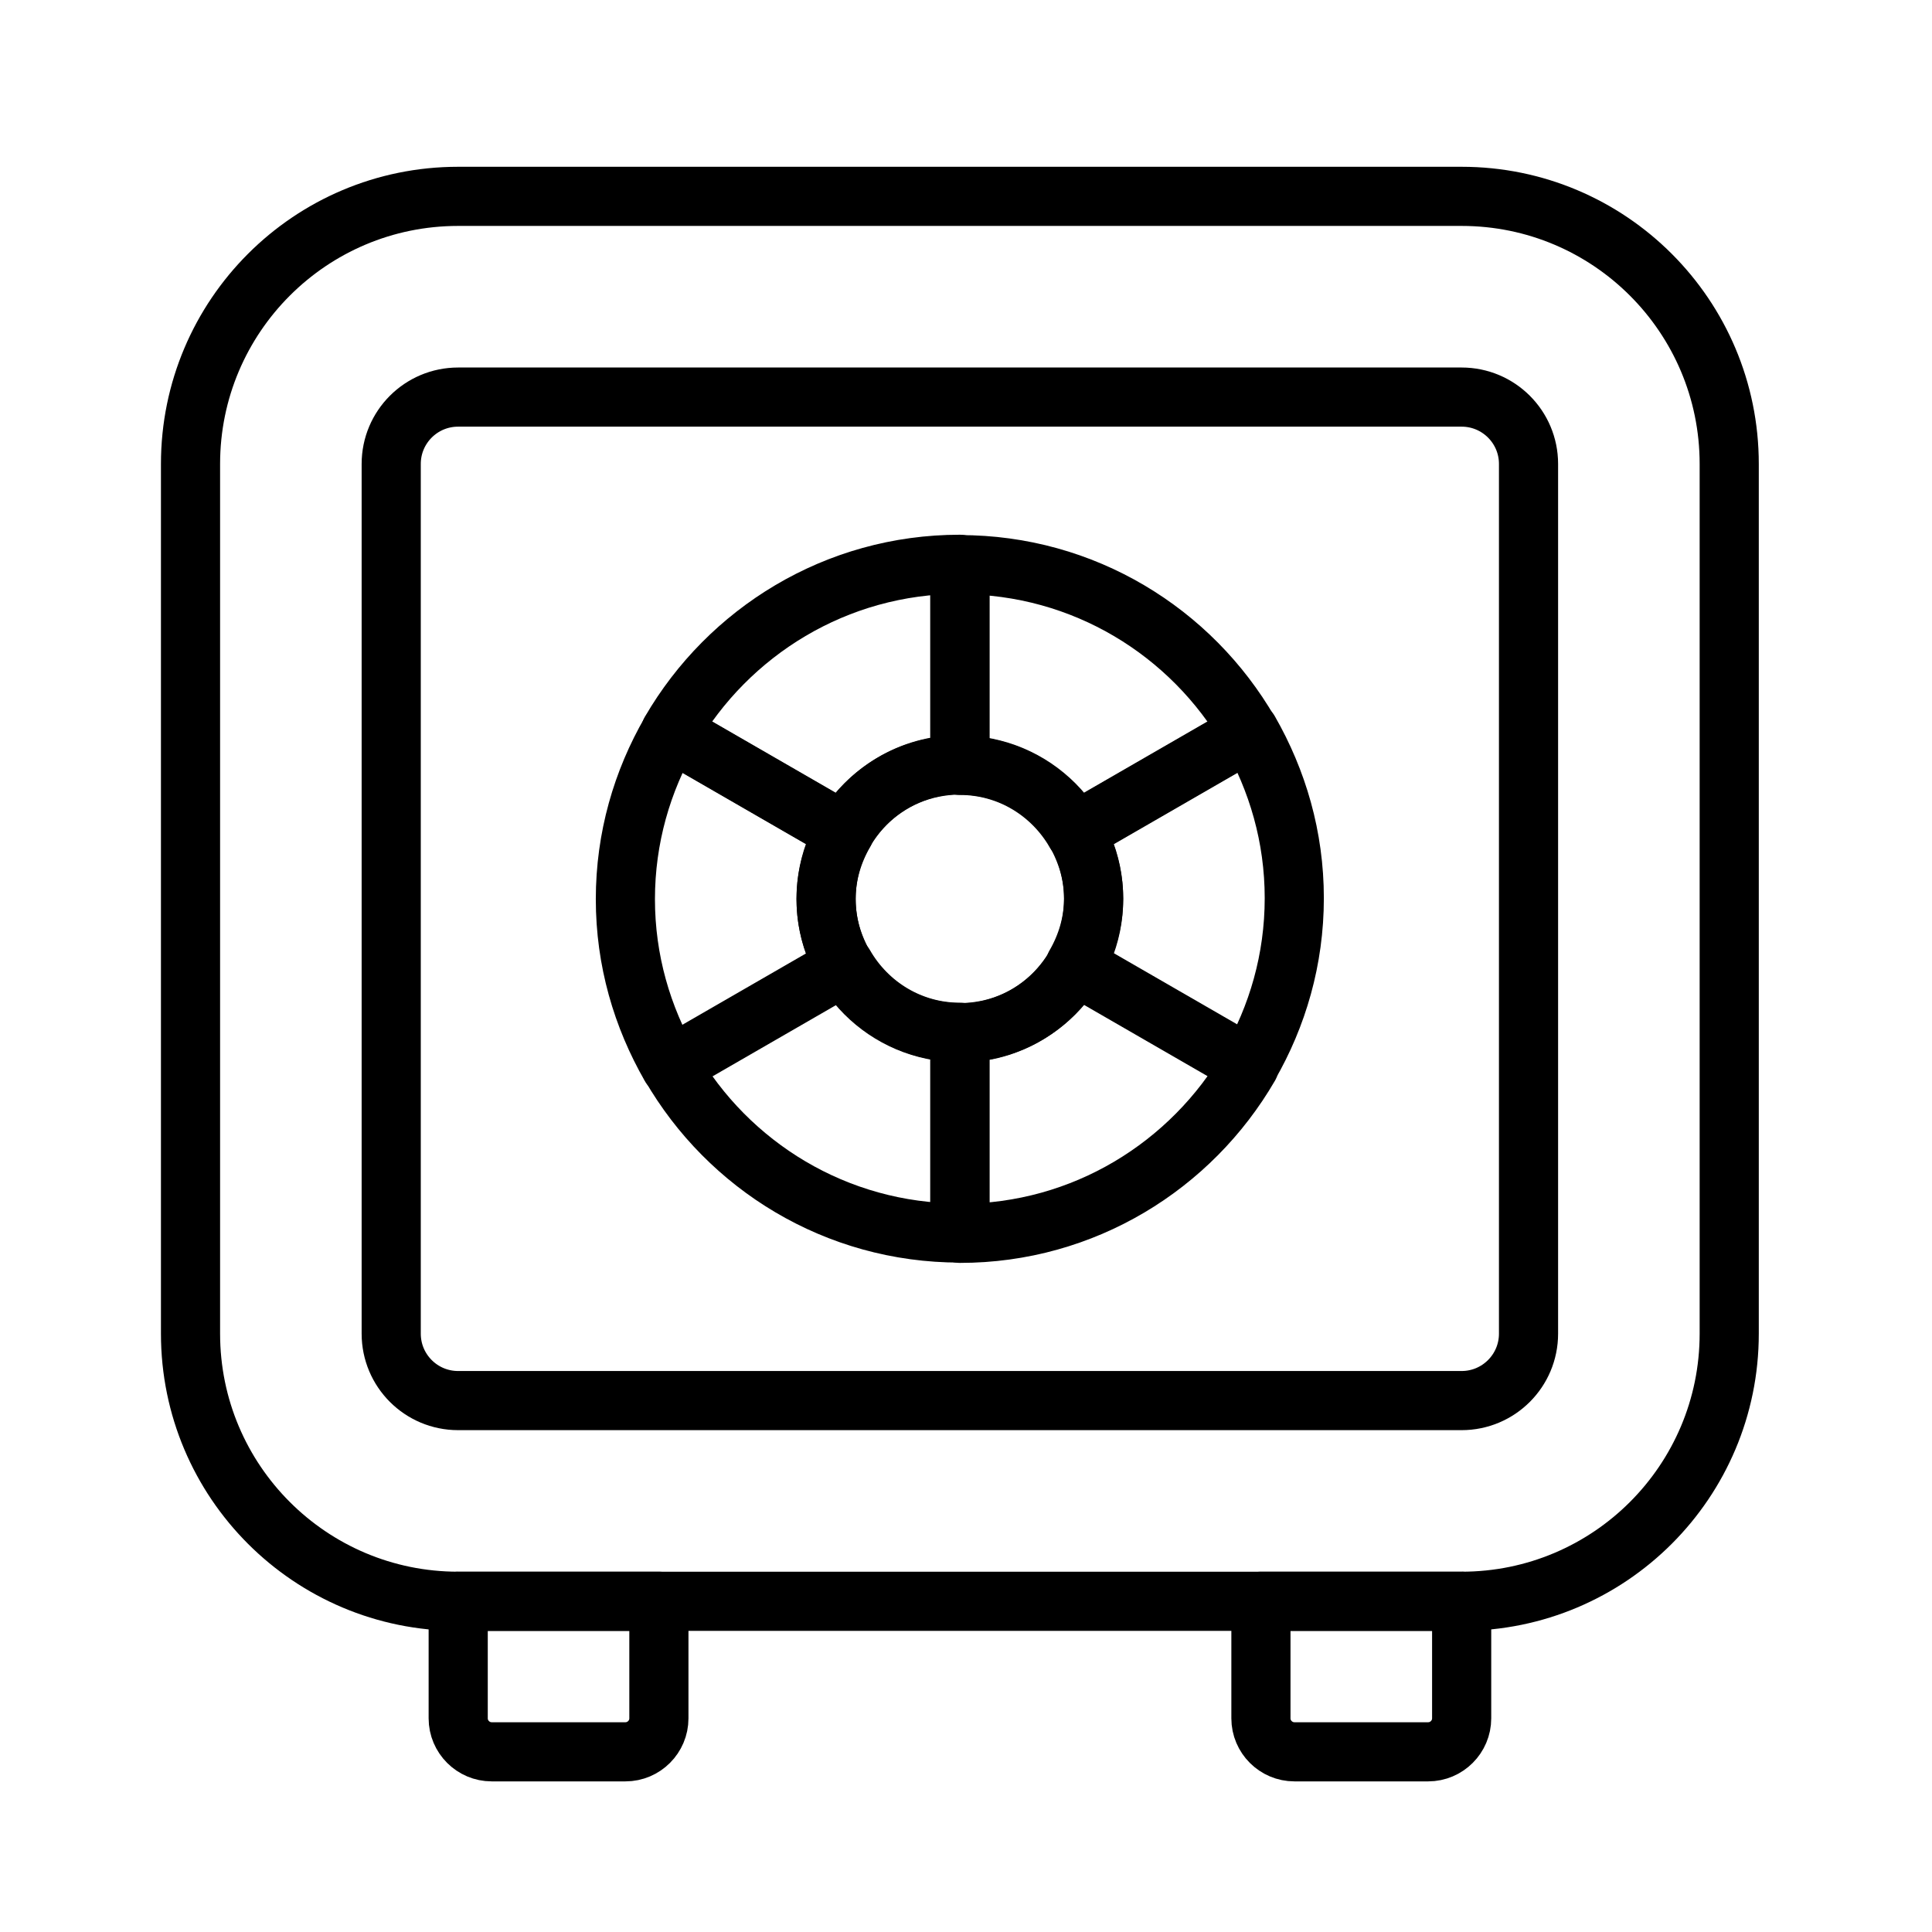
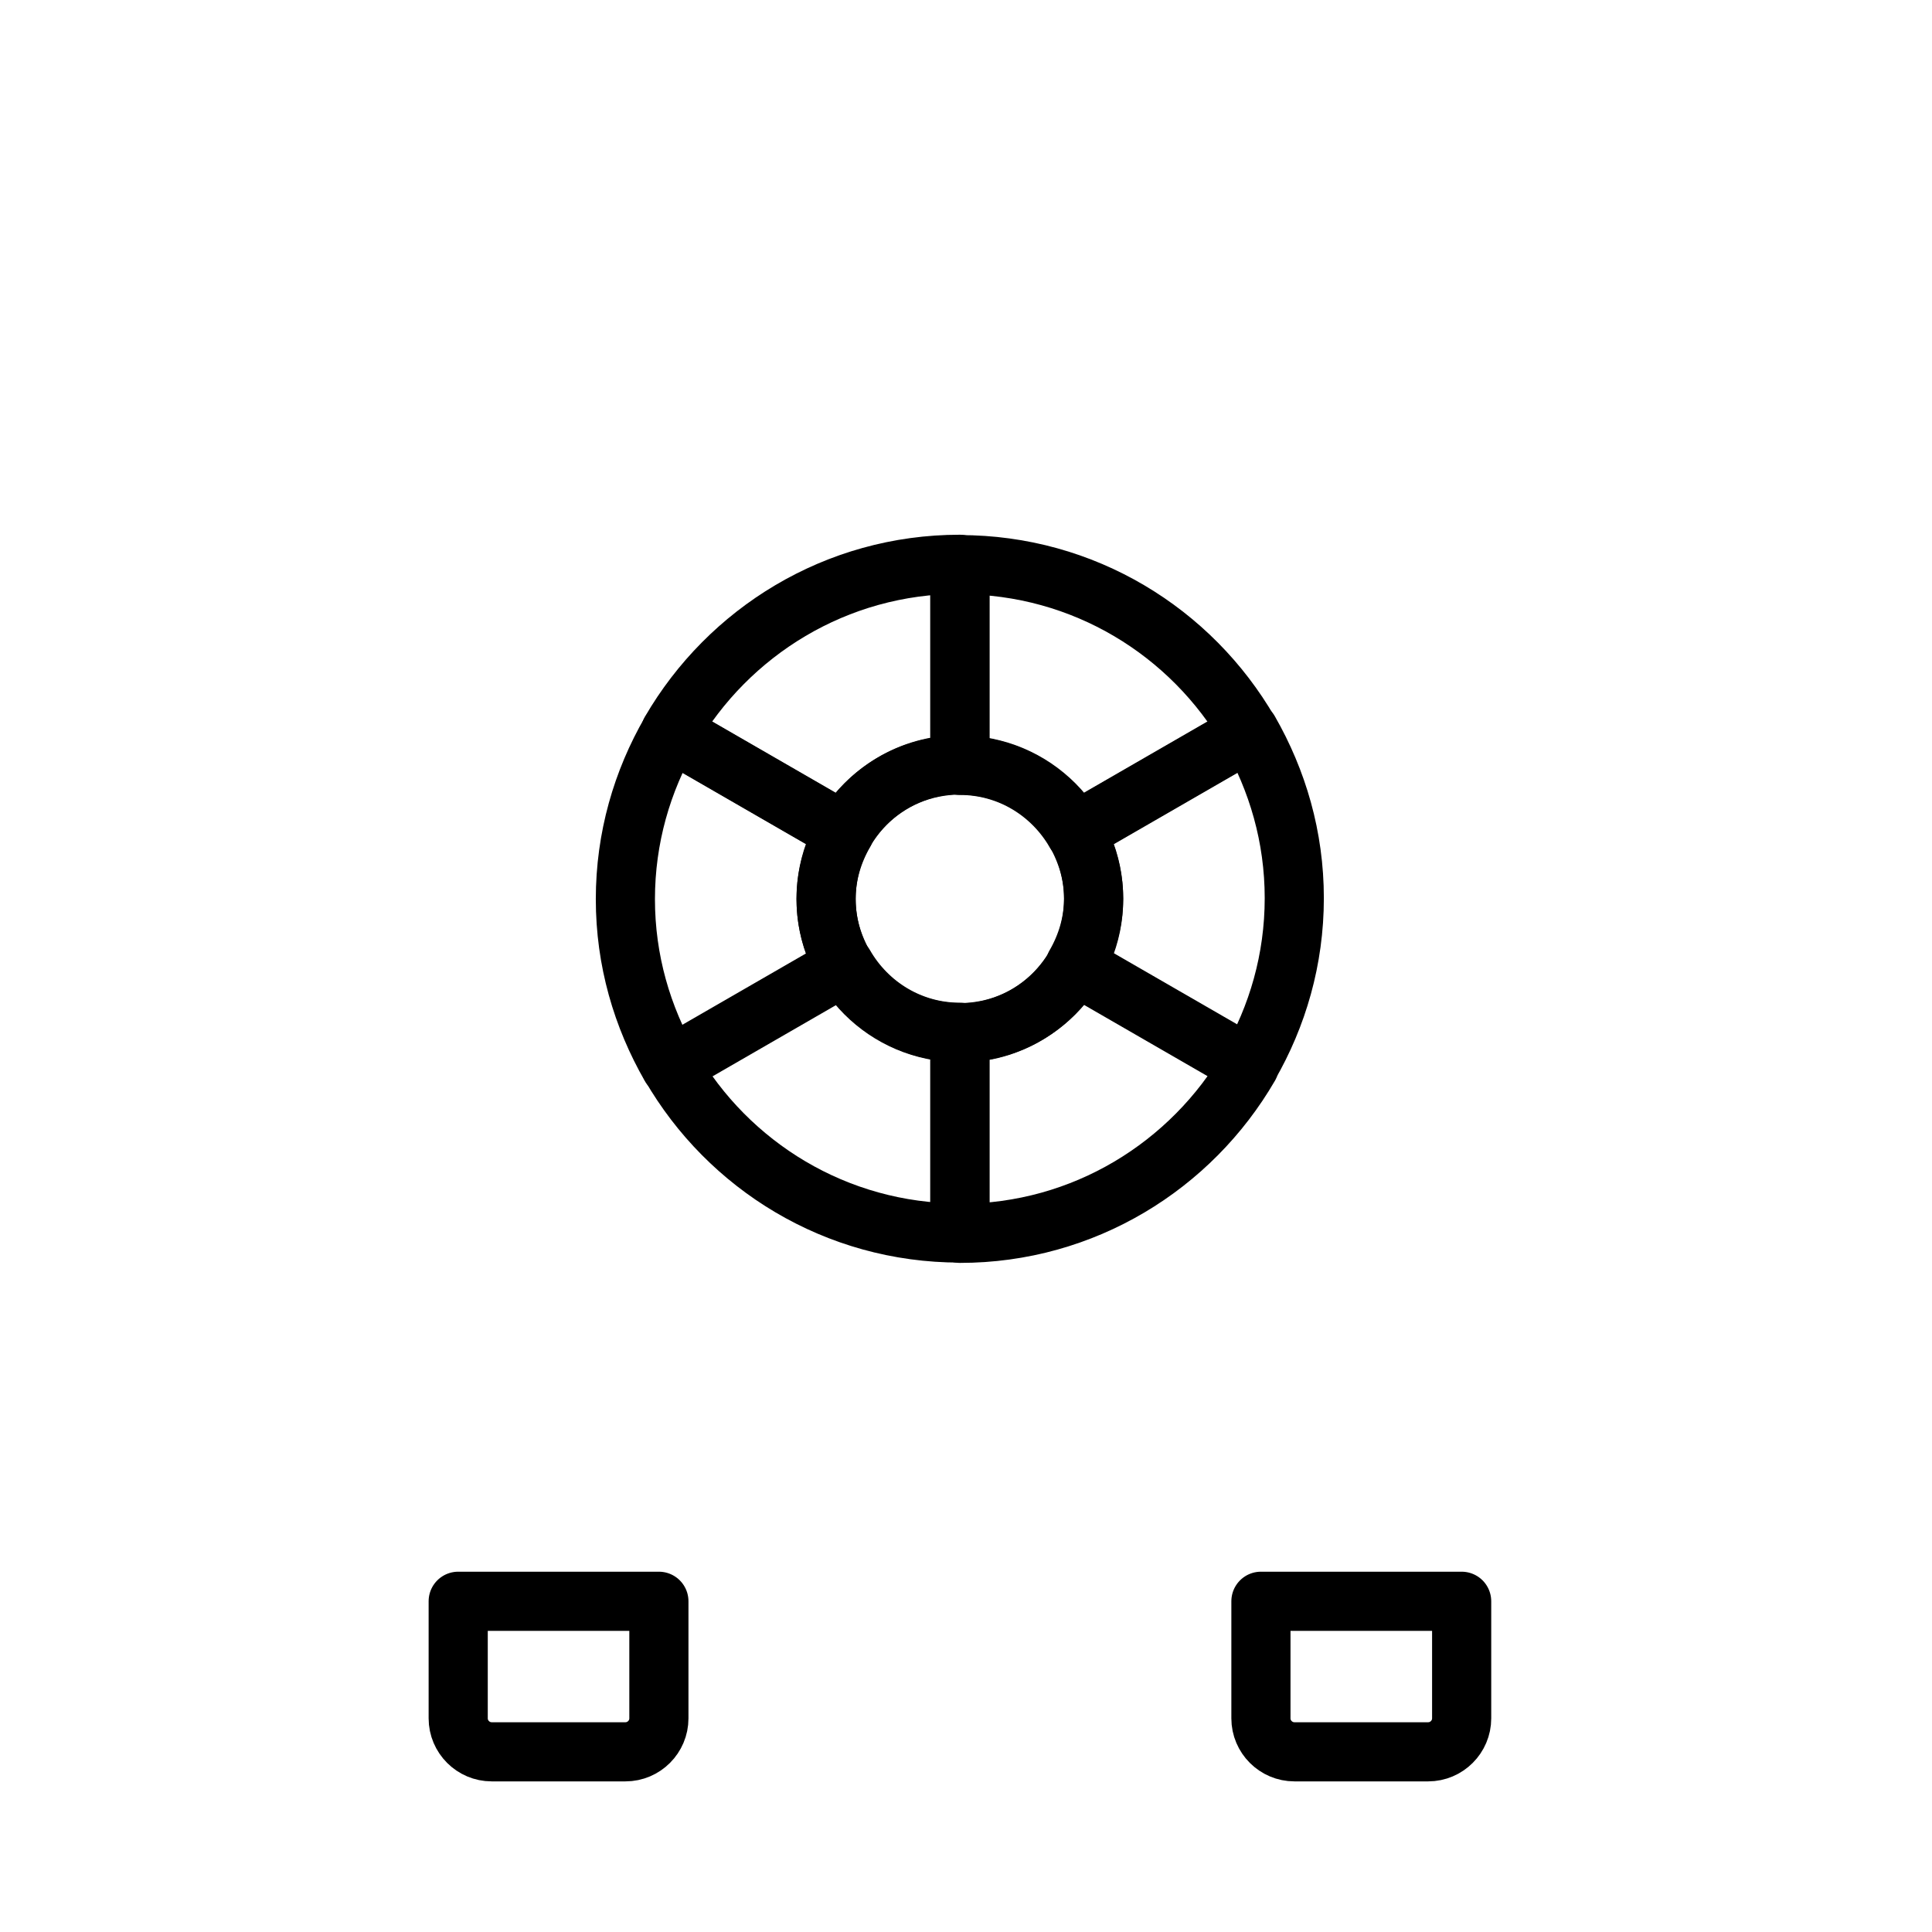
<svg xmlns="http://www.w3.org/2000/svg" width="49" height="49" viewBox="0 0 49 49" fill="none">
-   <path d="M37.07 4.98H11.619C7.871 4.98 4.832 8.019 4.832 11.767V33.825C4.832 37.574 7.871 40.612 11.619 40.612H37.07C40.819 40.612 43.857 37.574 43.857 33.825V11.767C43.857 8.019 40.819 4.98 37.07 4.98Z" stroke="black" stroke-width="1.5" stroke-linecap="round" stroke-linejoin="round" />
-   <path d="M37.07 10.071H11.619C10.681 10.071 9.922 10.83 9.922 11.767V33.825C9.922 34.762 10.681 35.522 11.619 35.522H37.07C38.007 35.522 38.767 34.762 38.767 33.825V11.767C38.767 10.83 38.007 10.071 37.07 10.071Z" stroke="black" stroke-width="1.5" stroke-linecap="round" stroke-linejoin="round" />
  <path d="M37.071 40.612V43.582C37.071 44.048 36.689 44.43 36.222 44.43H32.829C32.362 44.43 31.98 44.048 31.98 43.582V40.612H37.071Z" stroke="black" stroke-width="1.5" stroke-linecap="round" stroke-linejoin="round" />
  <path d="M16.711 40.612V43.582C16.711 44.048 16.33 44.43 15.863 44.43H12.47C12.003 44.43 11.621 44.048 11.621 43.582V40.612H16.711Z" stroke="black" stroke-width="1.5" stroke-linecap="round" stroke-linejoin="round" />
  <path d="M24.345 26.19C26.219 26.19 27.738 24.671 27.738 22.796C27.738 20.922 26.219 19.403 24.345 19.403C22.471 19.403 20.951 20.922 20.951 22.796C20.951 24.671 22.471 26.19 24.345 26.19Z" stroke="black" stroke-width="1.5" stroke-linecap="round" stroke-linejoin="round" />
  <path d="M24.344 19.403V14.312C21.205 14.312 18.474 16.026 17.006 18.554L21.417 21.099C22.003 20.081 23.089 19.394 24.344 19.394V19.403Z" stroke="black" stroke-width="1.5" stroke-linecap="round" stroke-linejoin="round" />
  <path d="M27.273 21.108L31.684 18.563C30.216 16.026 27.485 14.321 24.346 14.321V19.412C25.601 19.412 26.687 20.099 27.273 21.117V21.108Z" stroke="black" stroke-width="1.5" stroke-linecap="round" stroke-linejoin="round" />
  <path d="M20.952 22.796C20.952 22.177 21.13 21.609 21.418 21.108L17.007 18.563C16.285 19.81 15.861 21.252 15.861 22.805C15.861 24.357 16.285 25.791 17.007 27.047L21.418 24.502C21.13 24.001 20.952 23.433 20.952 22.813V22.796Z" stroke="black" stroke-width="1.5" stroke-linecap="round" stroke-linejoin="round" />
-   <path d="M21.417 24.485L17.006 27.03C18.474 29.566 21.205 31.272 24.344 31.272V26.181C23.089 26.181 22.003 25.494 21.417 24.476V24.485Z" stroke="black" stroke-width="1.5" stroke-linecap="round" stroke-linejoin="round" />
+   <path d="M21.417 24.485L17.006 27.03C18.474 29.566 21.205 31.272 24.344 31.272V26.181C23.089 26.181 22.003 25.494 21.417 24.476Z" stroke="black" stroke-width="1.5" stroke-linecap="round" stroke-linejoin="round" />
  <path d="M31.681 18.554L27.27 21.099C27.558 21.6 27.736 22.168 27.736 22.788C27.736 23.407 27.558 23.976 27.27 24.476L31.681 27.021C32.402 25.774 32.826 24.332 32.826 22.779C32.826 21.227 32.402 19.793 31.681 18.537V18.554Z" stroke="black" stroke-width="1.5" stroke-linecap="round" stroke-linejoin="round" />
  <path d="M24.346 26.19V31.28C27.485 31.28 30.216 29.566 31.684 27.038L27.273 24.493C26.687 25.511 25.601 26.198 24.346 26.198V26.19Z" stroke="black" stroke-width="1.5" stroke-linecap="round" stroke-linejoin="round" />
</svg>